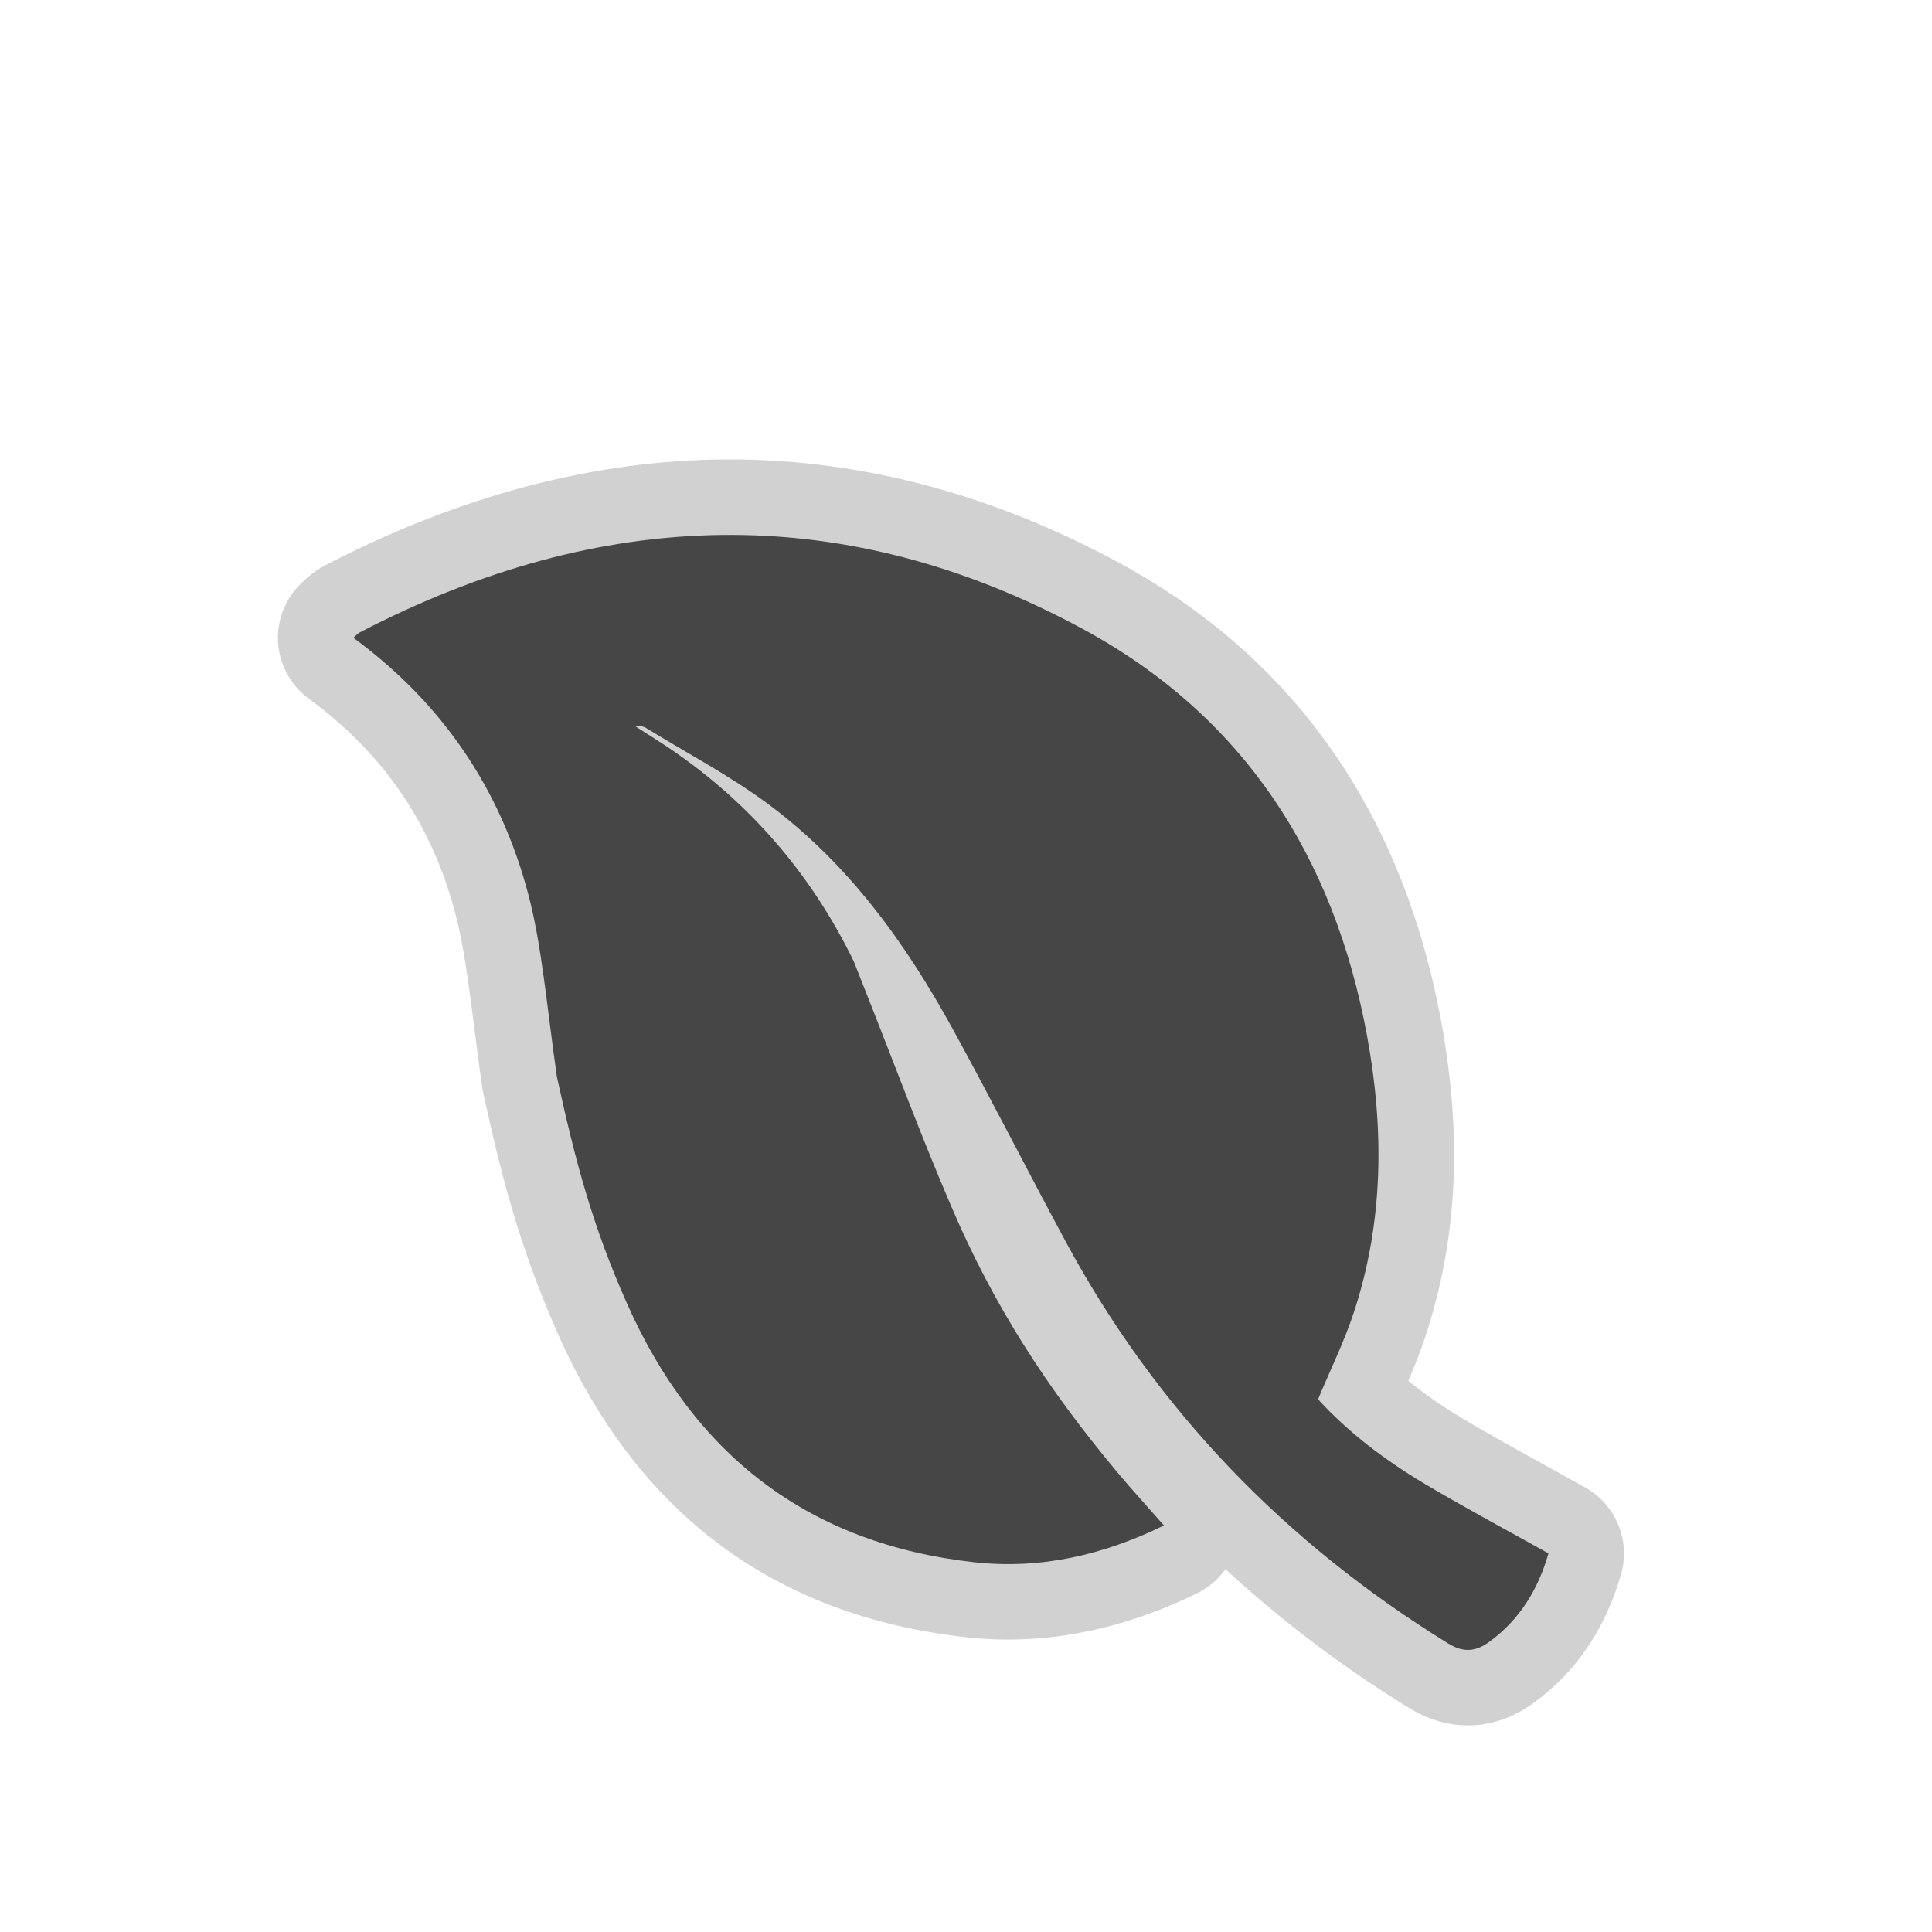
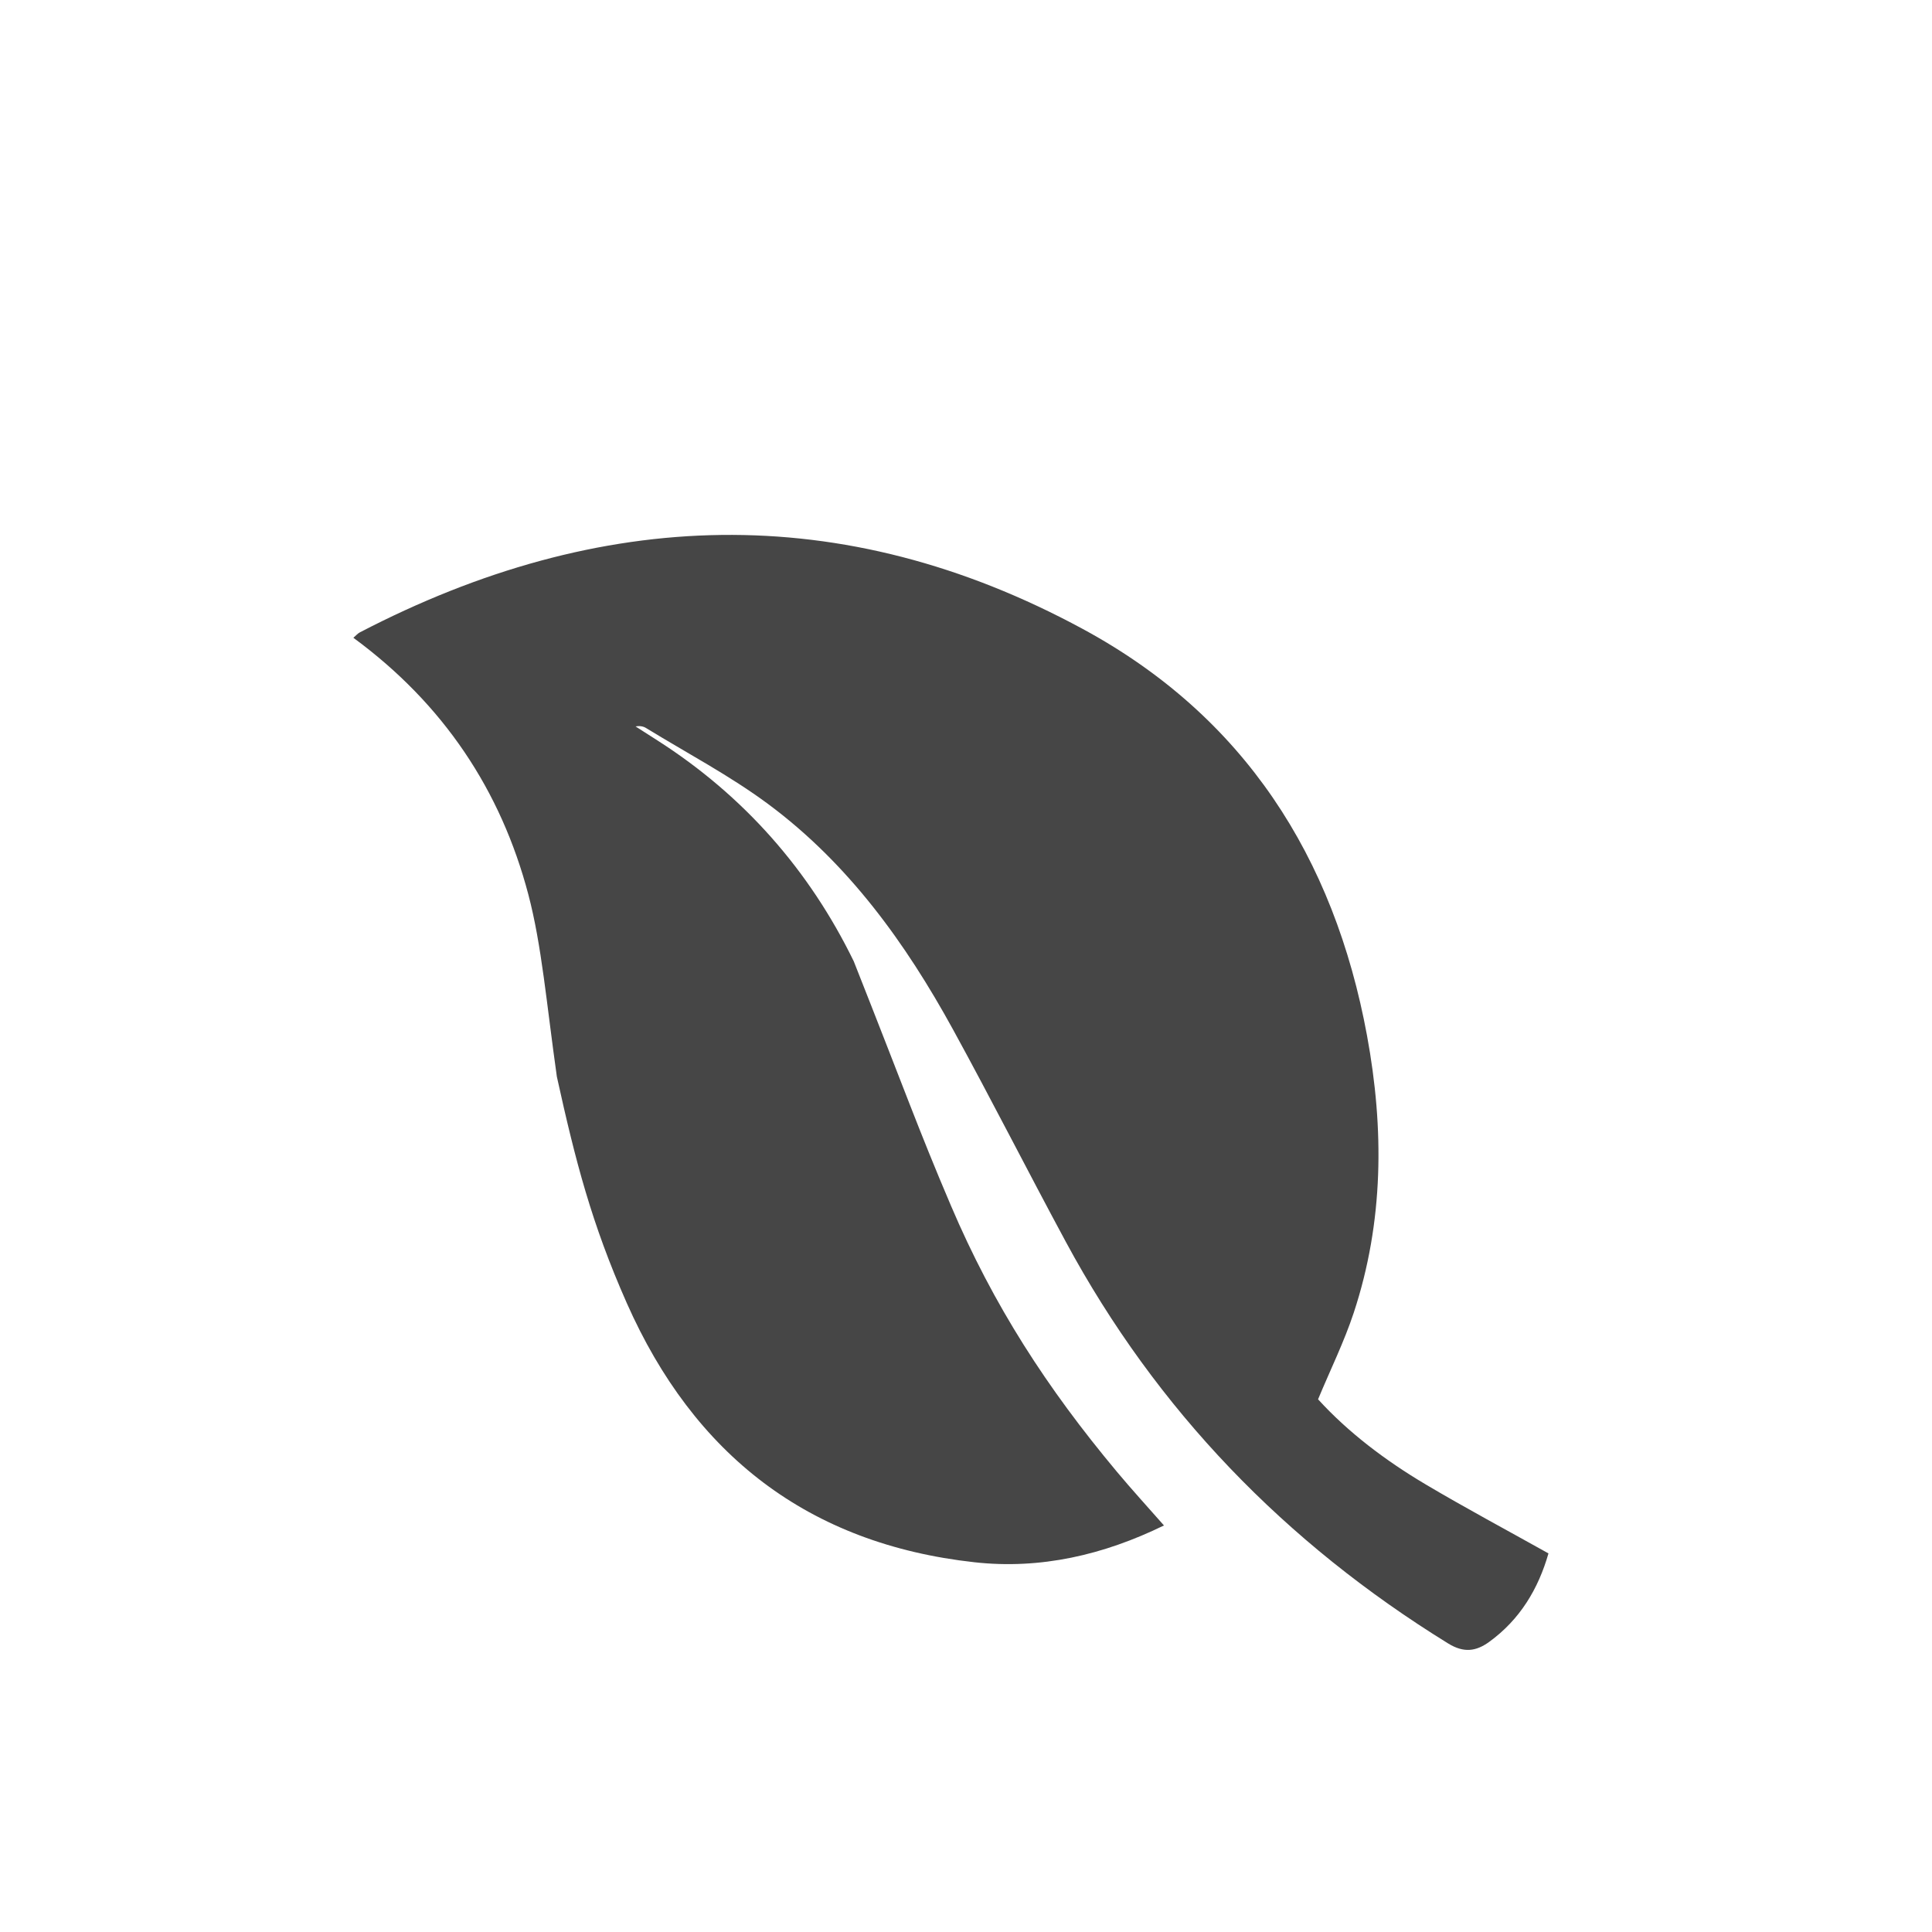
<svg xmlns="http://www.w3.org/2000/svg" version="1.1" id="nature" x="0px" y="0px" width="800px" height="800px" viewBox="0 0 256 256" xml:space="preserve">
  <style type="text/css">

	.st0{fill:#464646;}
	.st1{fill:#D1D1D1;}

</style>
-   <path class="st1" d="M210.063,197.105c-1.699-0.95-3.394-1.886-5.078-2.814c-3.817-2.105-7.424-4.096-10.979-6.204  c-2.746-1.63-5.219-3.341-7.396-5.119c0.806-1.887,1.588-3.836,2.268-5.892c4.223-12.791,4.908-26.42,2.098-41.666  c-5.129-27.817-19.514-48.297-42.752-60.871c-16.752-9.065-34.088-13.662-51.523-13.662c-17.667,0-35.712,4.725-53.641,14.048  c-1.386,0.722-2.292,1.564-2.792,2.035c-2.279,1.981-3.543,4.888-3.434,7.909c0.11,3.054,1.611,5.89,4.075,7.699  c9.941,7.3,16.296,16.617,19.428,28.484c1.125,4.26,1.773,9.349,2.524,15.241c0.312,2.448,0.641,5.029,1.029,7.77  c0.036,0.25,0.081,0.5,0.135,0.75c2.295,10.42,4.624,20.013,9.888,31.897c10.585,23.899,28.794,37.437,54.12,40.235  c1.842,0.205,3.714,0.308,5.562,0.308c8.269,0,16.688-2.063,25.029-6.137c1.521-0.742,2.806-1.847,3.761-3.19  c7.333,6.773,15.422,12.896,24.239,18.342c2.53,1.563,5.187,2.354,7.888,2.354c3.051,0,5.977-1,8.696-2.975  c5.614-4.072,9.515-9.813,11.59-17.061C216.07,204.126,214.111,199.371,210.063,197.105z" />
  <path class="st0" d="M188.902,196.688c-5.338-3.166-10.268-6.899-14.252-11.273c1.654-3.971,3.461-7.632,4.729-11.471  c3.978-12.051,4.038-24.356,1.759-36.719c-4.365-23.676-16.287-42.317-37.676-53.89c-31.88-17.251-63.936-16.103-95.786,0.46  c-0.28,0.146-0.497,0.41-0.853,0.714c11.962,8.784,19.549,20.242,23.178,33.991c1.789,6.776,2.413,14.464,3.785,24.161  c2.462,11.178,4.607,19.481,9.265,30c8.911,20.119,24.067,31.914,46.075,34.347c8.754,0.969,17.102-0.97,25.104-4.877  c-2.125-2.421-4.234-4.721-6.231-7.111c-9.289-11.119-16.356-22.035-21.997-35.27c-4.364-10.24-6-15-12.876-32.376  c-5.902-12.102-14.59-21.962-26.02-29.268c-0.963-0.616-1.926-1.232-2.888-1.848c0.556-0.105,1.017-0.019,1.392,0.211  c5.418,3.322,11.093,6.303,16.18,10.076c10.616,7.875,18.21,18.409,24.499,29.887c5.1,9.303,9.896,18.771,14.934,28.109  c12.045,22.33,29.092,39.906,50.648,53.216c2.074,1.28,3.693,1.077,5.459-0.203c4.085-2.964,6.505-7.028,7.85-11.721  C199.67,202.751,194.214,199.839,188.902,196.688z" />
</svg>